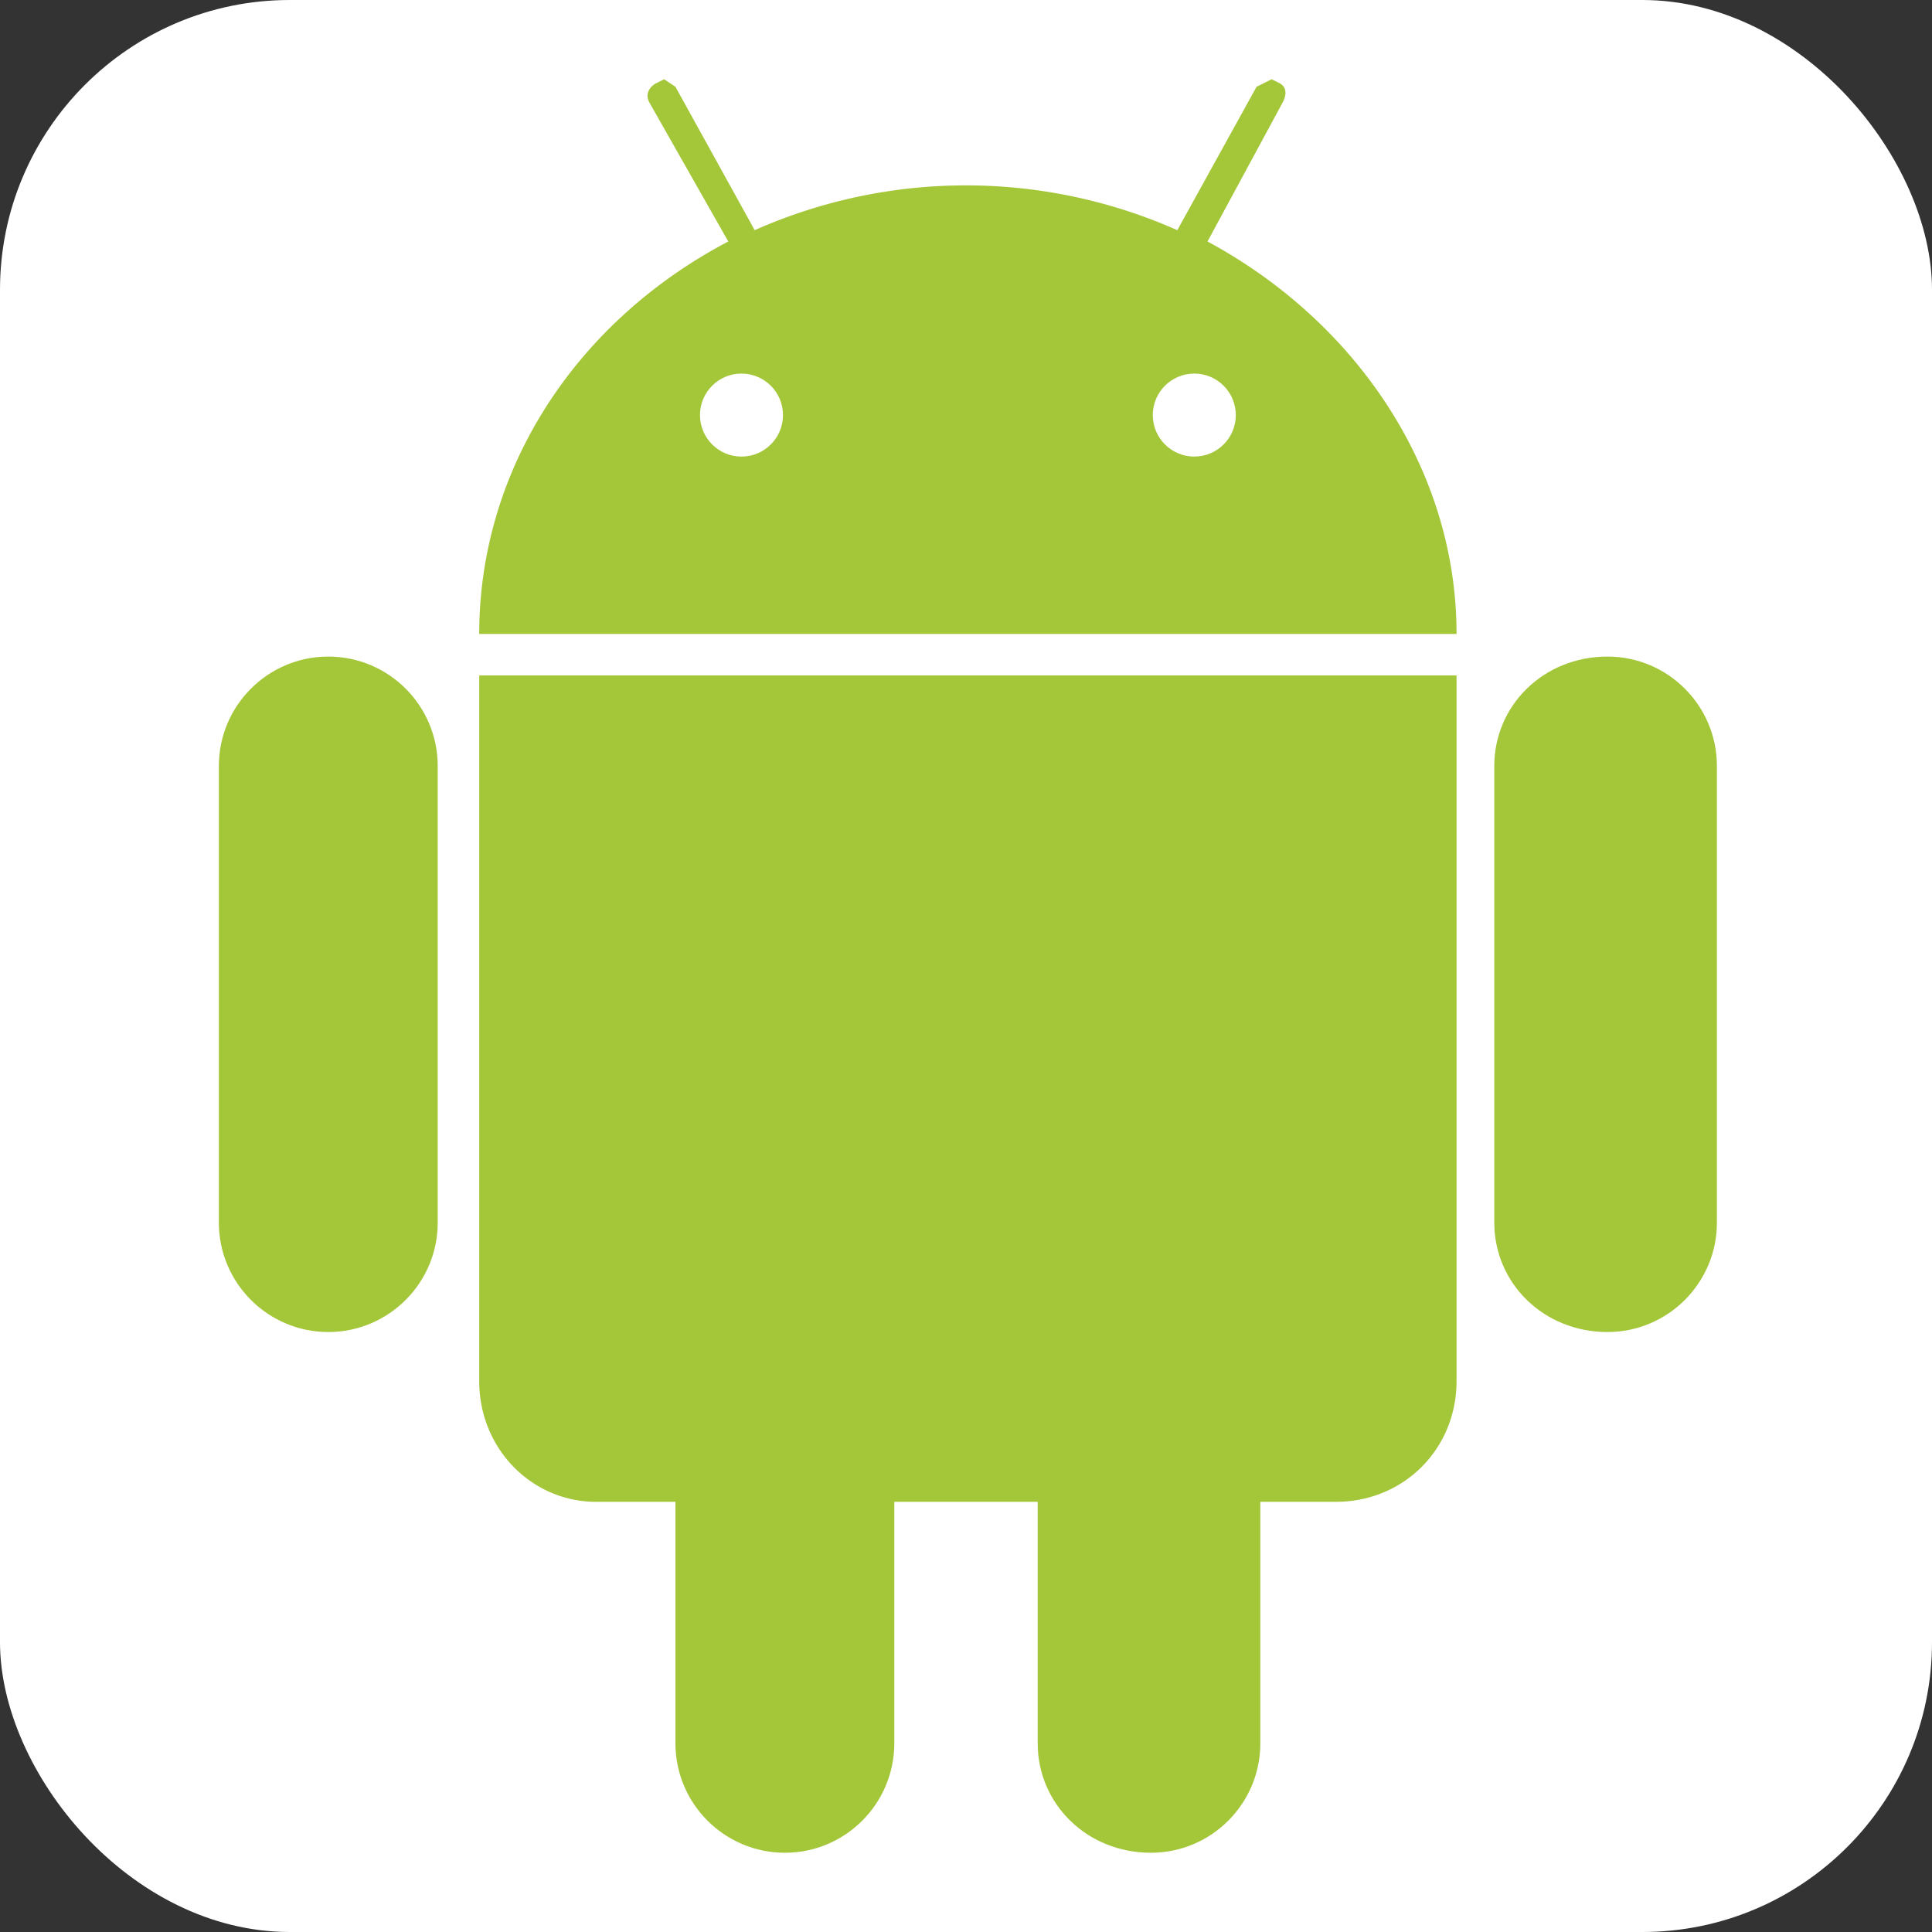
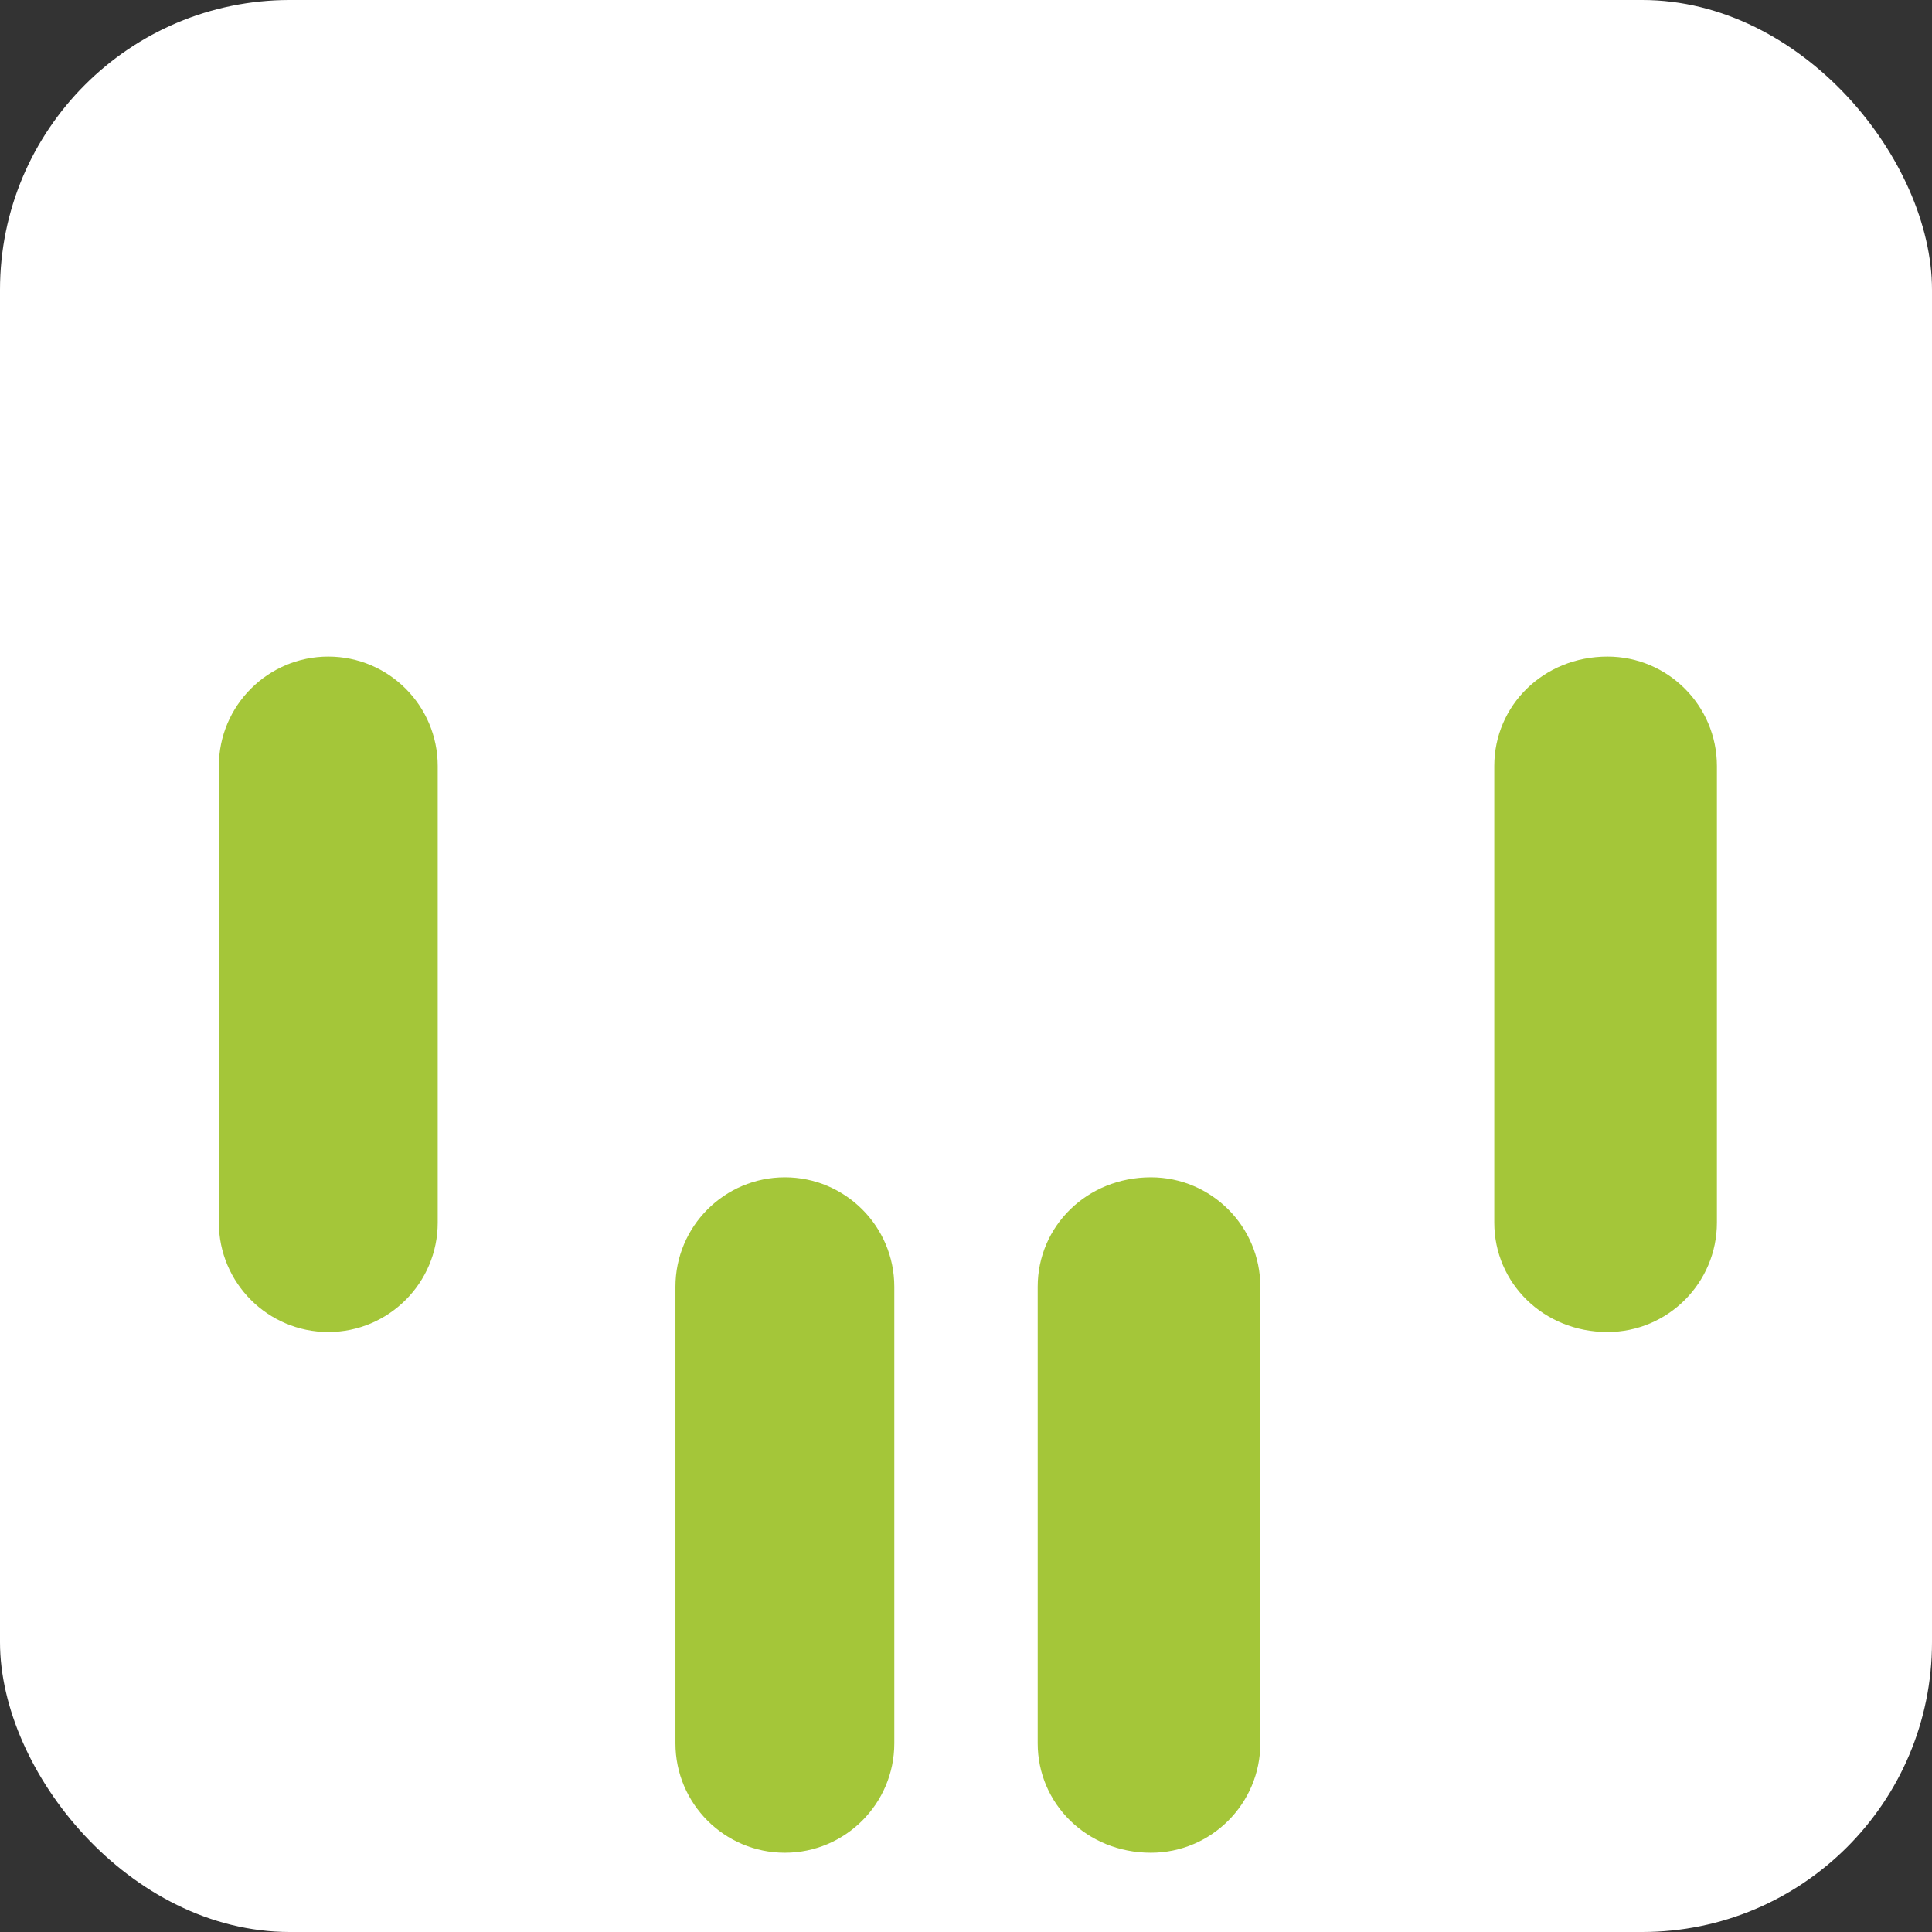
<svg xmlns="http://www.w3.org/2000/svg" role="img" aria-label="Android" viewBox="0 0 512 512" fill="#a4c639">
  <rect x="0" y="0" width="512" height="512" fill="#333333" stroke="none" />
  <rect fill="#fff" height="512" rx="15%" width="512" />
  <path d="M87 174c-16 0-29 13-29 29v121c0 16 13 29 29 29s29-13 29-29V203c0-16-13-29-29-29zm339 0c-17 0-30 13-30 29v121c0 16 13 29 30 29 16 0 29-13 29-29V203c0-16-13-29-29-29zM208 312c-16 0-29 13-29 29v121c0 16 13 29 29 29s29-13 29-29V341c0-16-13-29-29-29zm97 0c-17 0-30 13-30 29v121c0 16 13 29 30 29 16 0 29-13 29-29V341c0-16-13-29-29-29z" />
-   <path d="M176 21l-2 1c-2 1-3 3-2 5l21 37c-40 21-66 60-66 104h259c0-44-27-83-66-104l20-37c1-2 1-4-1-5l-2-1-4 2-21 38a138 138 0 0 0-112 0l-21-38-3-2zm-49 158v187c0 18 14 32 31 32h196c18 0 32-14 32-32V179z" />
  <circle cx="196.5" cy="110" r="11" fill="#fff" />
  <circle cx="316.5" cy="110" r="11" fill="#fff" />
</svg>